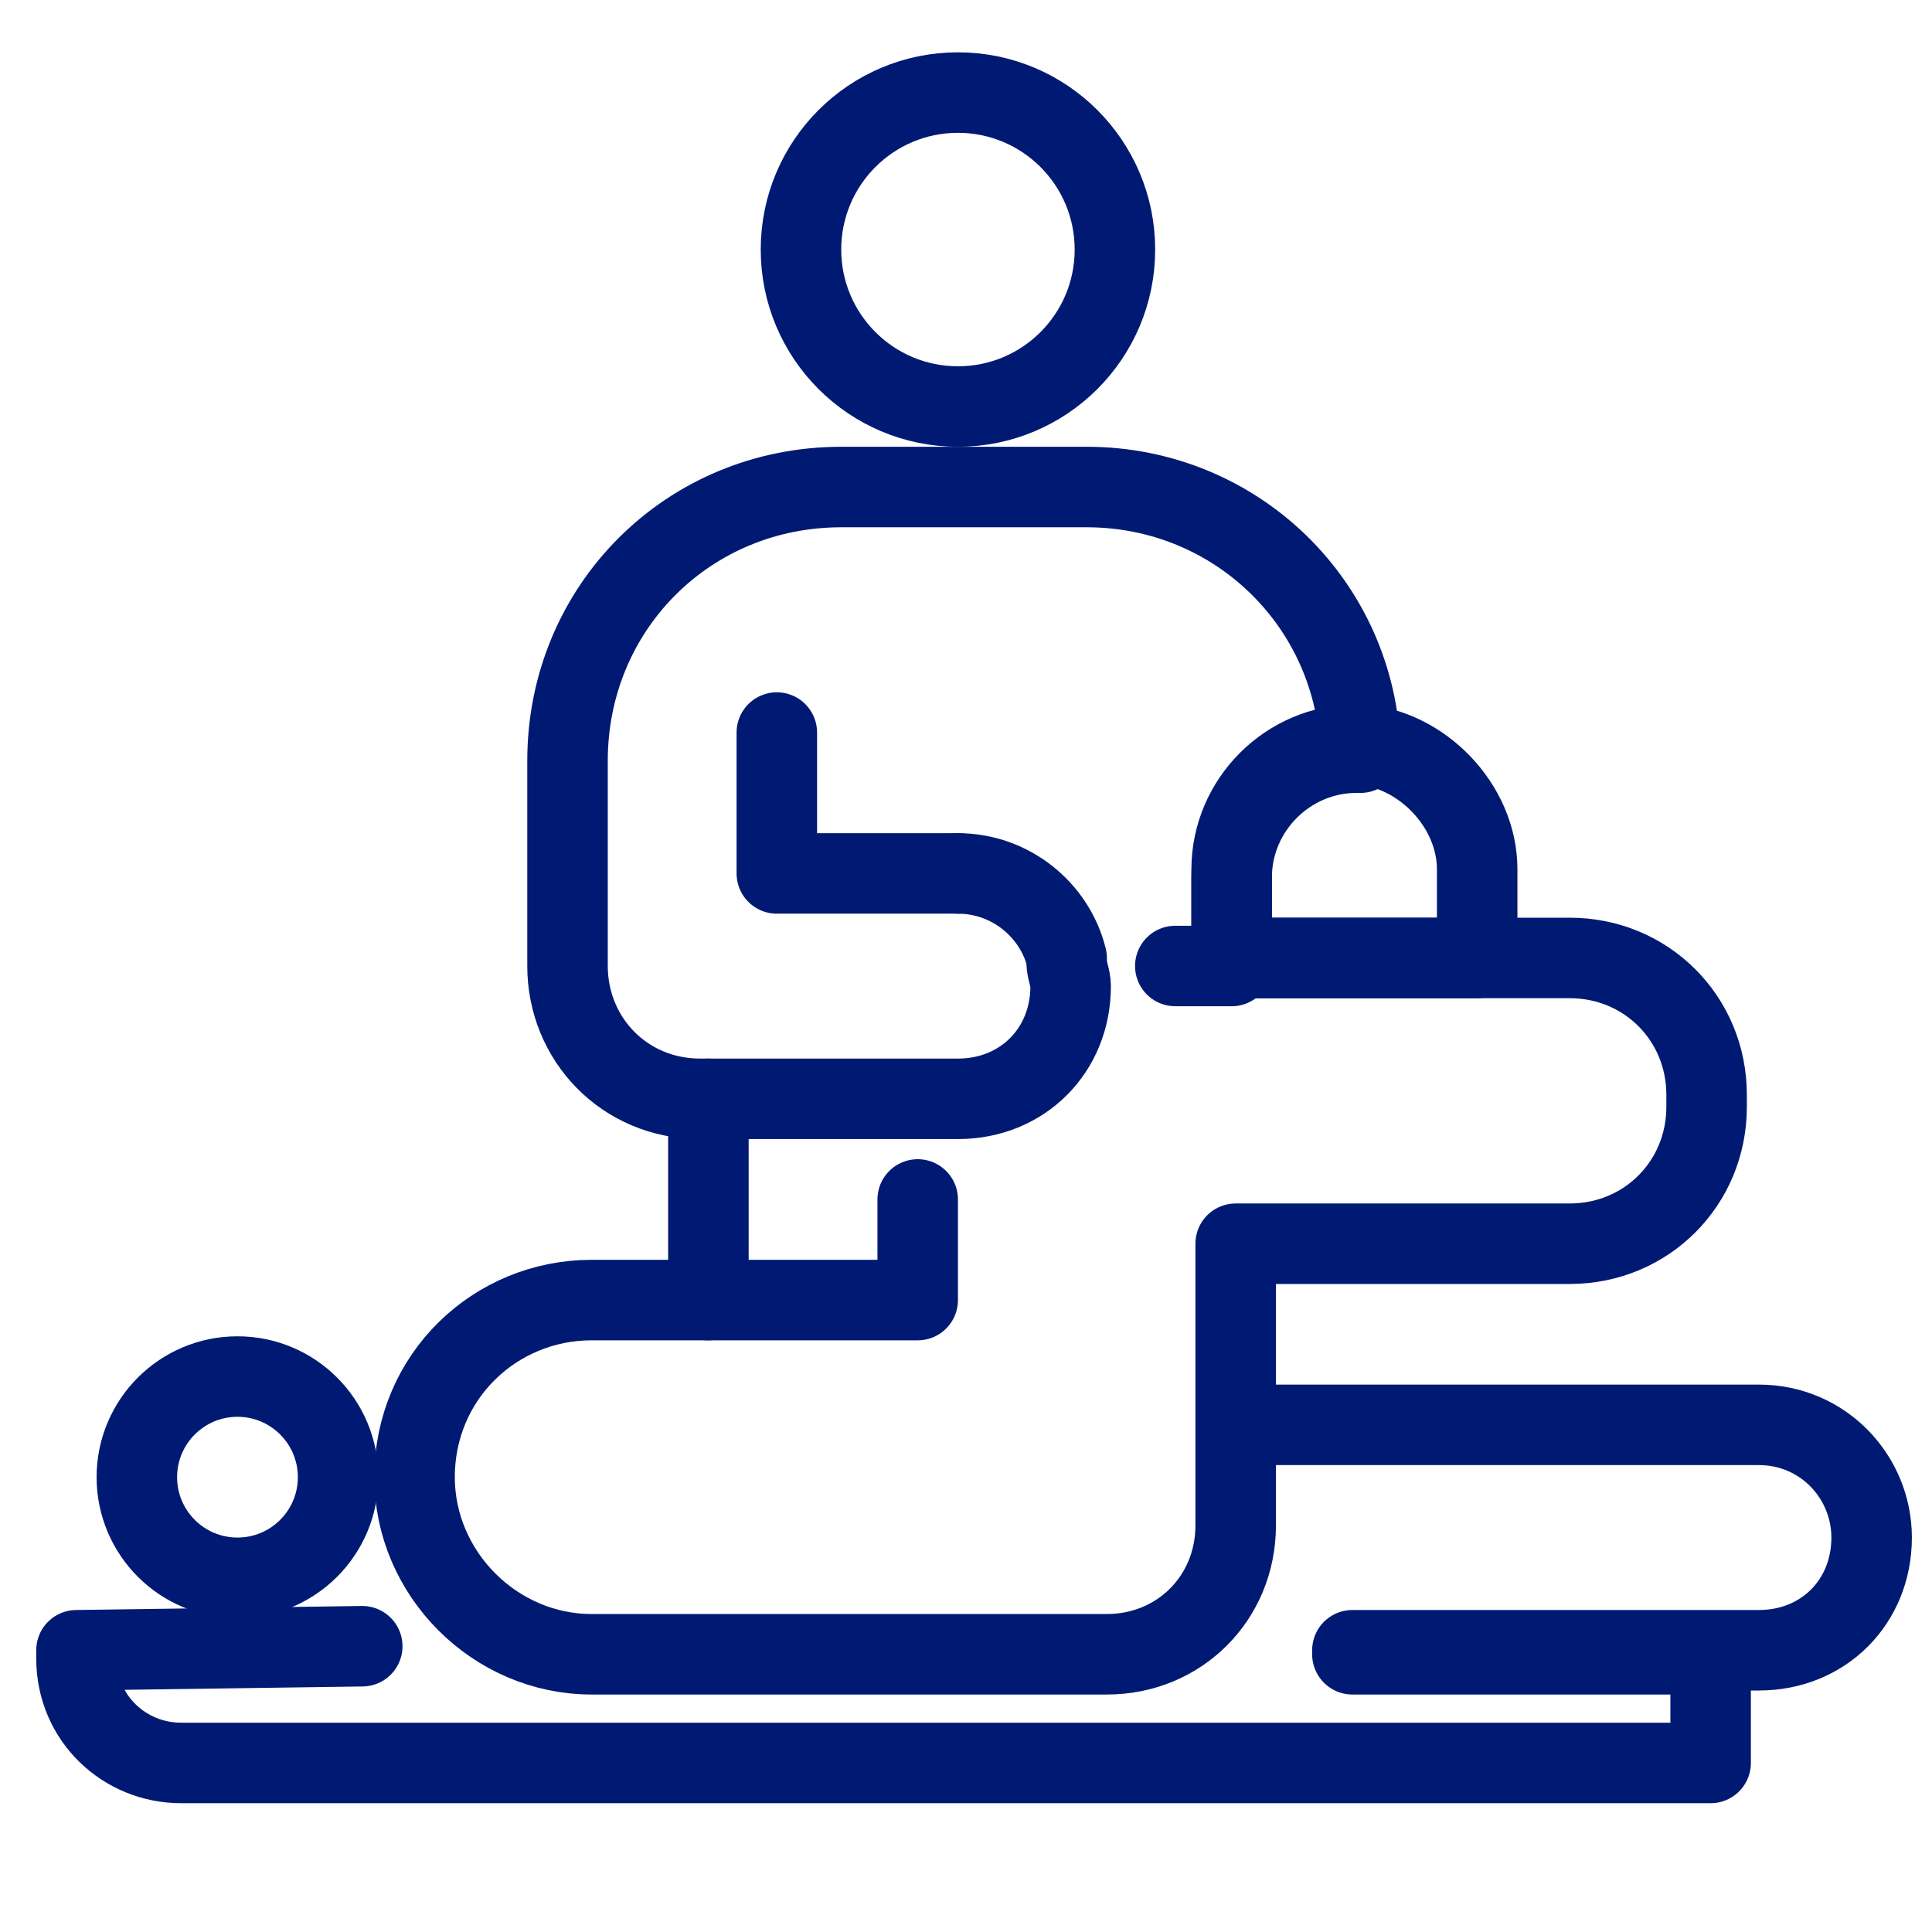
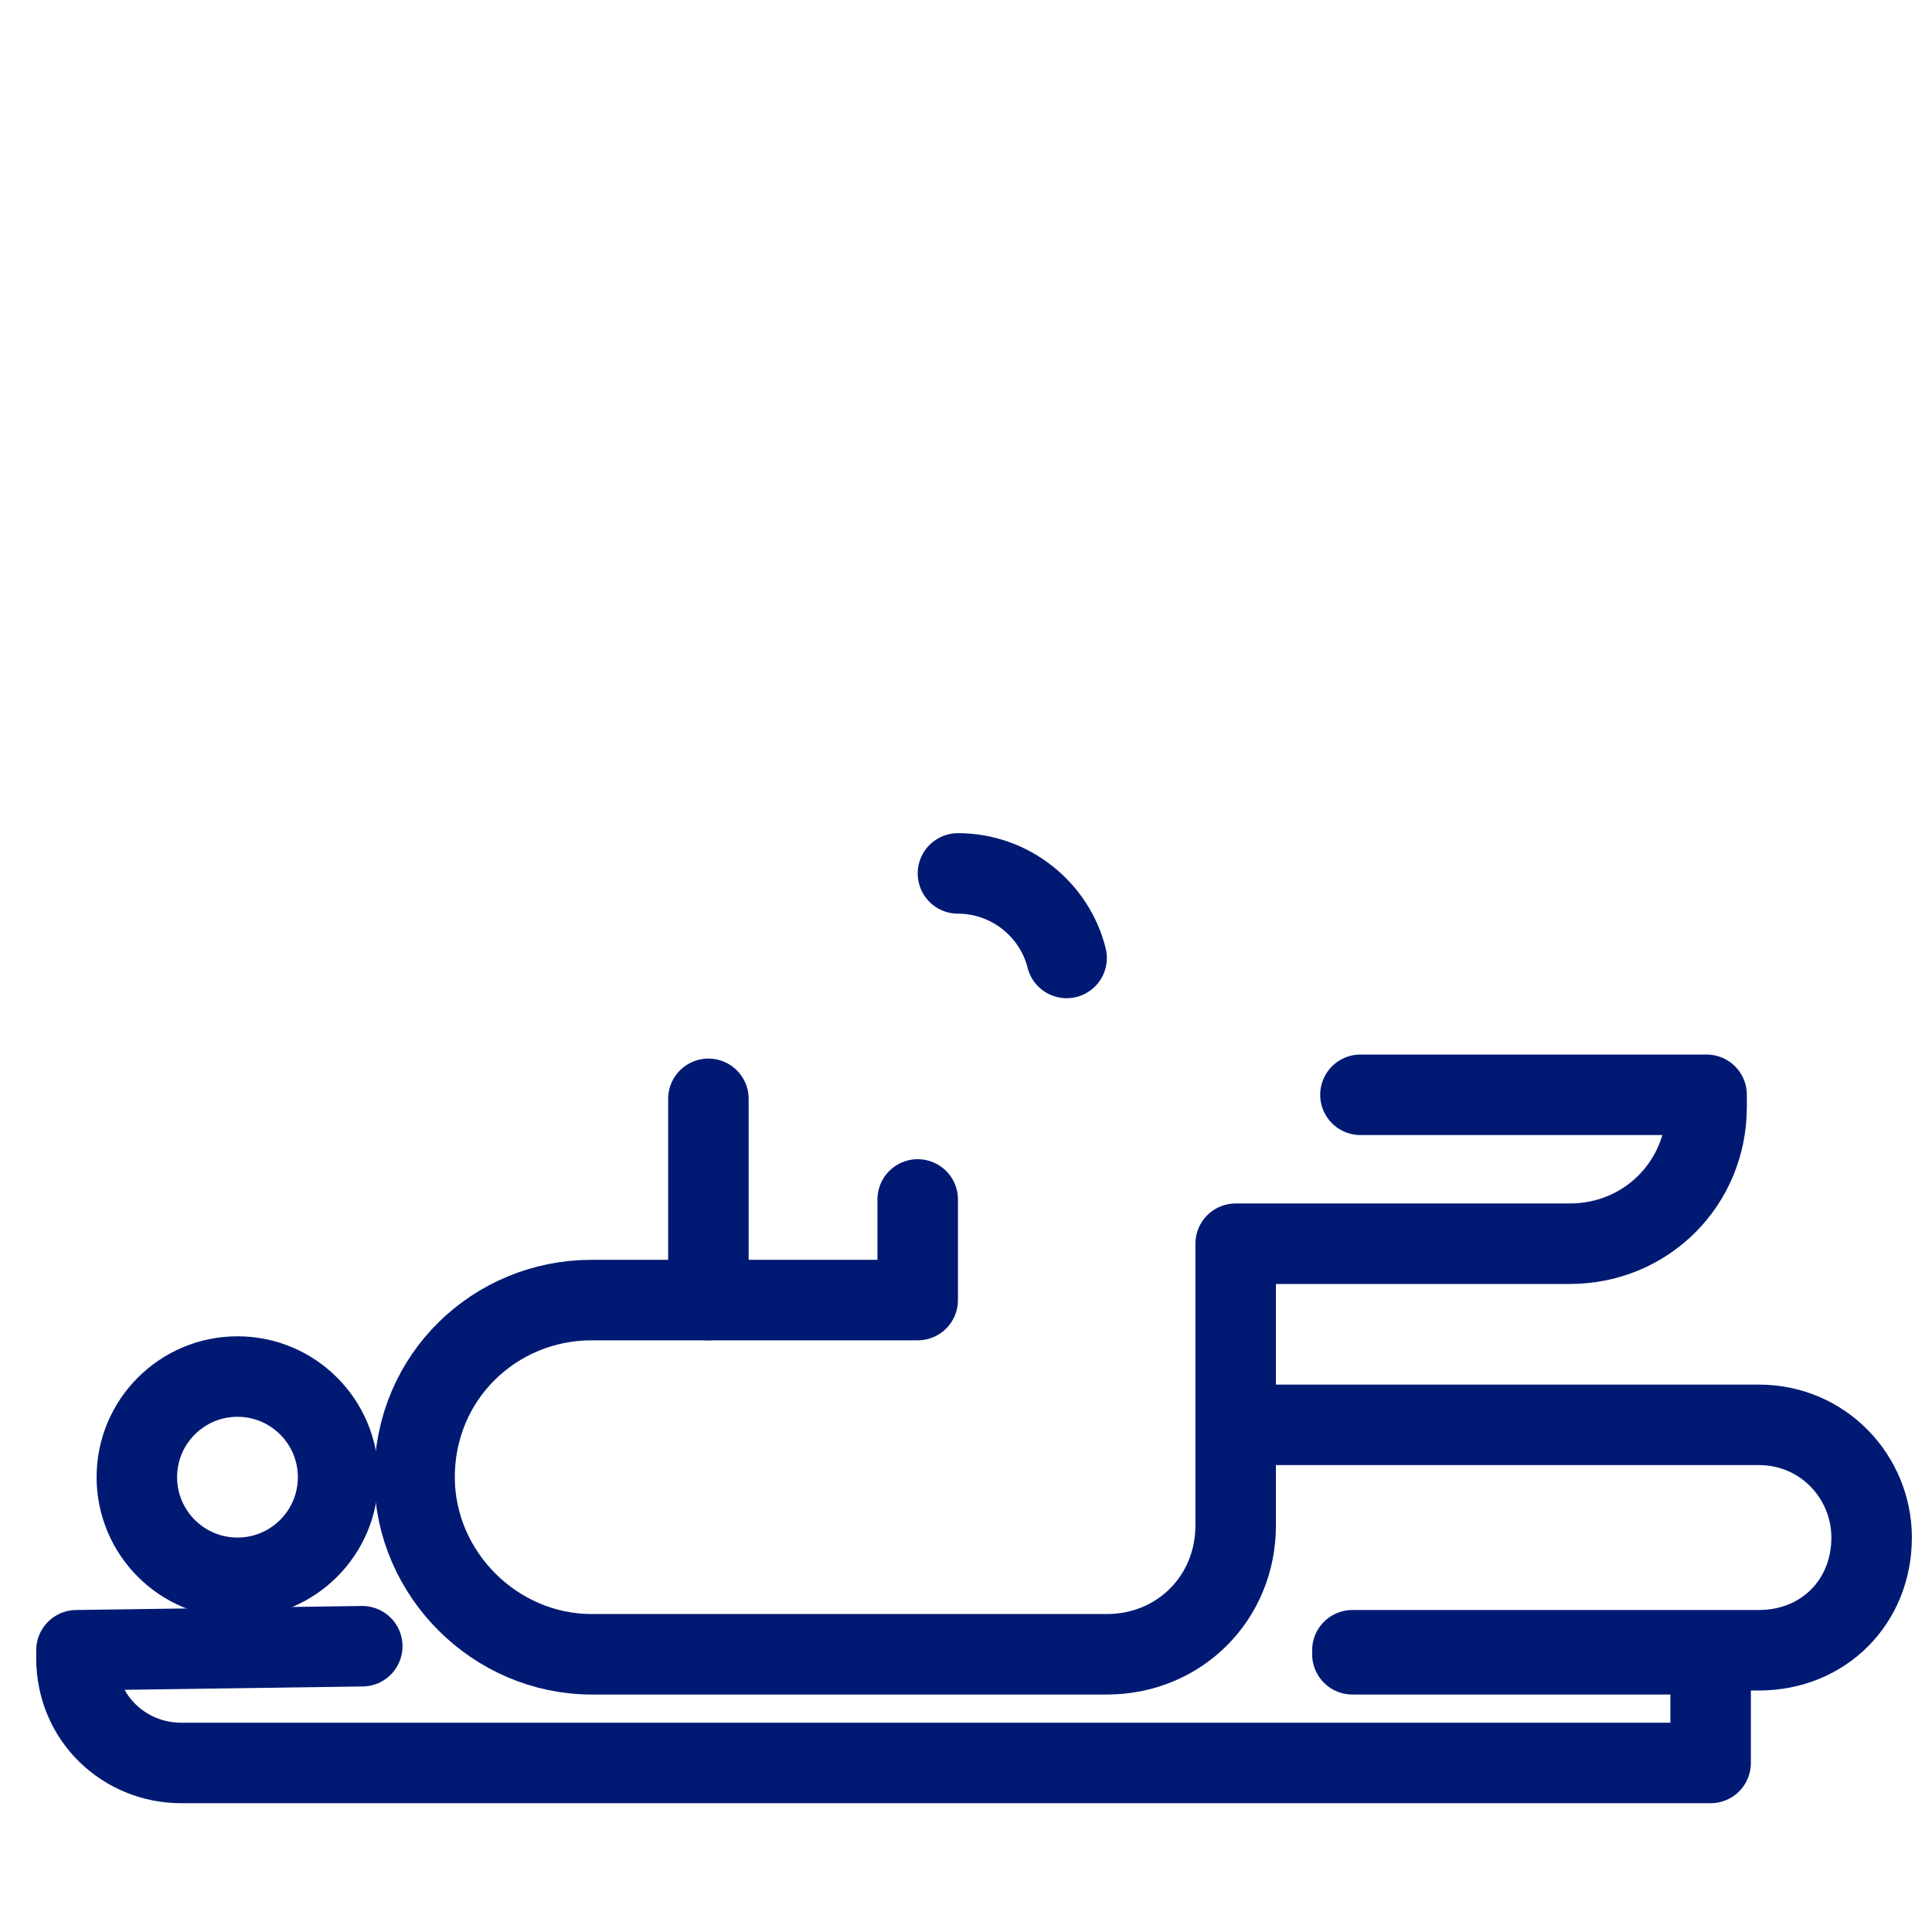
<svg xmlns="http://www.w3.org/2000/svg" version="1.1" id="Ebene_1" x="0px" y="0px" viewBox="0 0 48 48" style="enable-background:new 0 0 48 48;" xml:space="preserve">
  <style type="text/css">
	.st0{fill:none;stroke:#001A73;stroke-width:2;stroke-linecap:round;stroke-linejoin:round;stroke-miterlimit:10;}
</style>
  <g>
-     <path class="st0" d="M22.8,29.8l0,2.5h-8.1c-2.4,0-4.4,1.9-4.4,4.4c0,1.2,0.5,2.3,1.3,3.1c0.8,0.8,1.9,1.3,3.1,1.3h12.8   c1.8,0,3.2-1.4,3.2-3.2v-0.4v-6.6h8.3c1.9,0,3.4-1.5,3.4-3.4v-0.3c0-1.9-1.5-3.4-3.4-3.4h-2.5h-6.1" />
+     <path class="st0" d="M22.8,29.8l0,2.5h-8.1c-2.4,0-4.4,1.9-4.4,4.4c0,1.2,0.5,2.3,1.3,3.1c0.8,0.8,1.9,1.3,3.1,1.3h12.8   c1.8,0,3.2-1.4,3.2-3.2v-0.4v-6.6h8.3c1.9,0,3.4-1.5,3.4-3.4v-0.3h-2.5h-6.1" />
    <path class="st0" d="M23.8,21.7c1.3,0,2.4,0.9,2.7,2.1" />
-     <polyline class="st0" points="19.3,18.2 19.3,21.7 23.8,21.7  " />
-     <path class="st0" d="M26.5,23.9c0,0.2,0.1,0.4,0.1,0.6c0,0.8-0.3,1.5-0.8,2c-0.5,0.5-1.2,0.8-2,0.8h-6.4c-1.9,0-3.3-1.5-3.3-3.3   v-5.1c0-3.8,3-6.8,6.8-6.8h6.1c3.7,0,6.7,2.9,6.8,6.6c0,0,0,0-0.1,0c-1.7,0-3.1,1.4-3.1,3.1v2.2h-1.4" />
-     <path class="st0" d="M36.7,21.6v2.2h-6.1v-2.2c0-1.7,1.4-3.1,3.1-3.1c0,0,0,0,0.1,0C35.3,18.6,36.7,20,36.7,21.6z" />
    <line class="st0" x1="17.6" y1="32.3" x2="17.6" y2="27.3" />
-     <circle class="st0" cx="23.8" cy="6.2" r="3.9" />
    <circle class="st0" cx="5.9" cy="36.7" r="2.5" />
    <path class="st0" d="M33.6,41h10.1c0.8,0,1.5-0.3,2-0.8c0.5-0.5,0.8-1.2,0.8-2c0-1.5-1.2-2.8-2.8-2.8H30.8" />
    <path class="st0" d="M33.6,41.1h8.9v2.7h-38c-1.4,0-2.6-1.1-2.6-2.6v-0.2l7.1-0.1" />
  </g>
</svg>